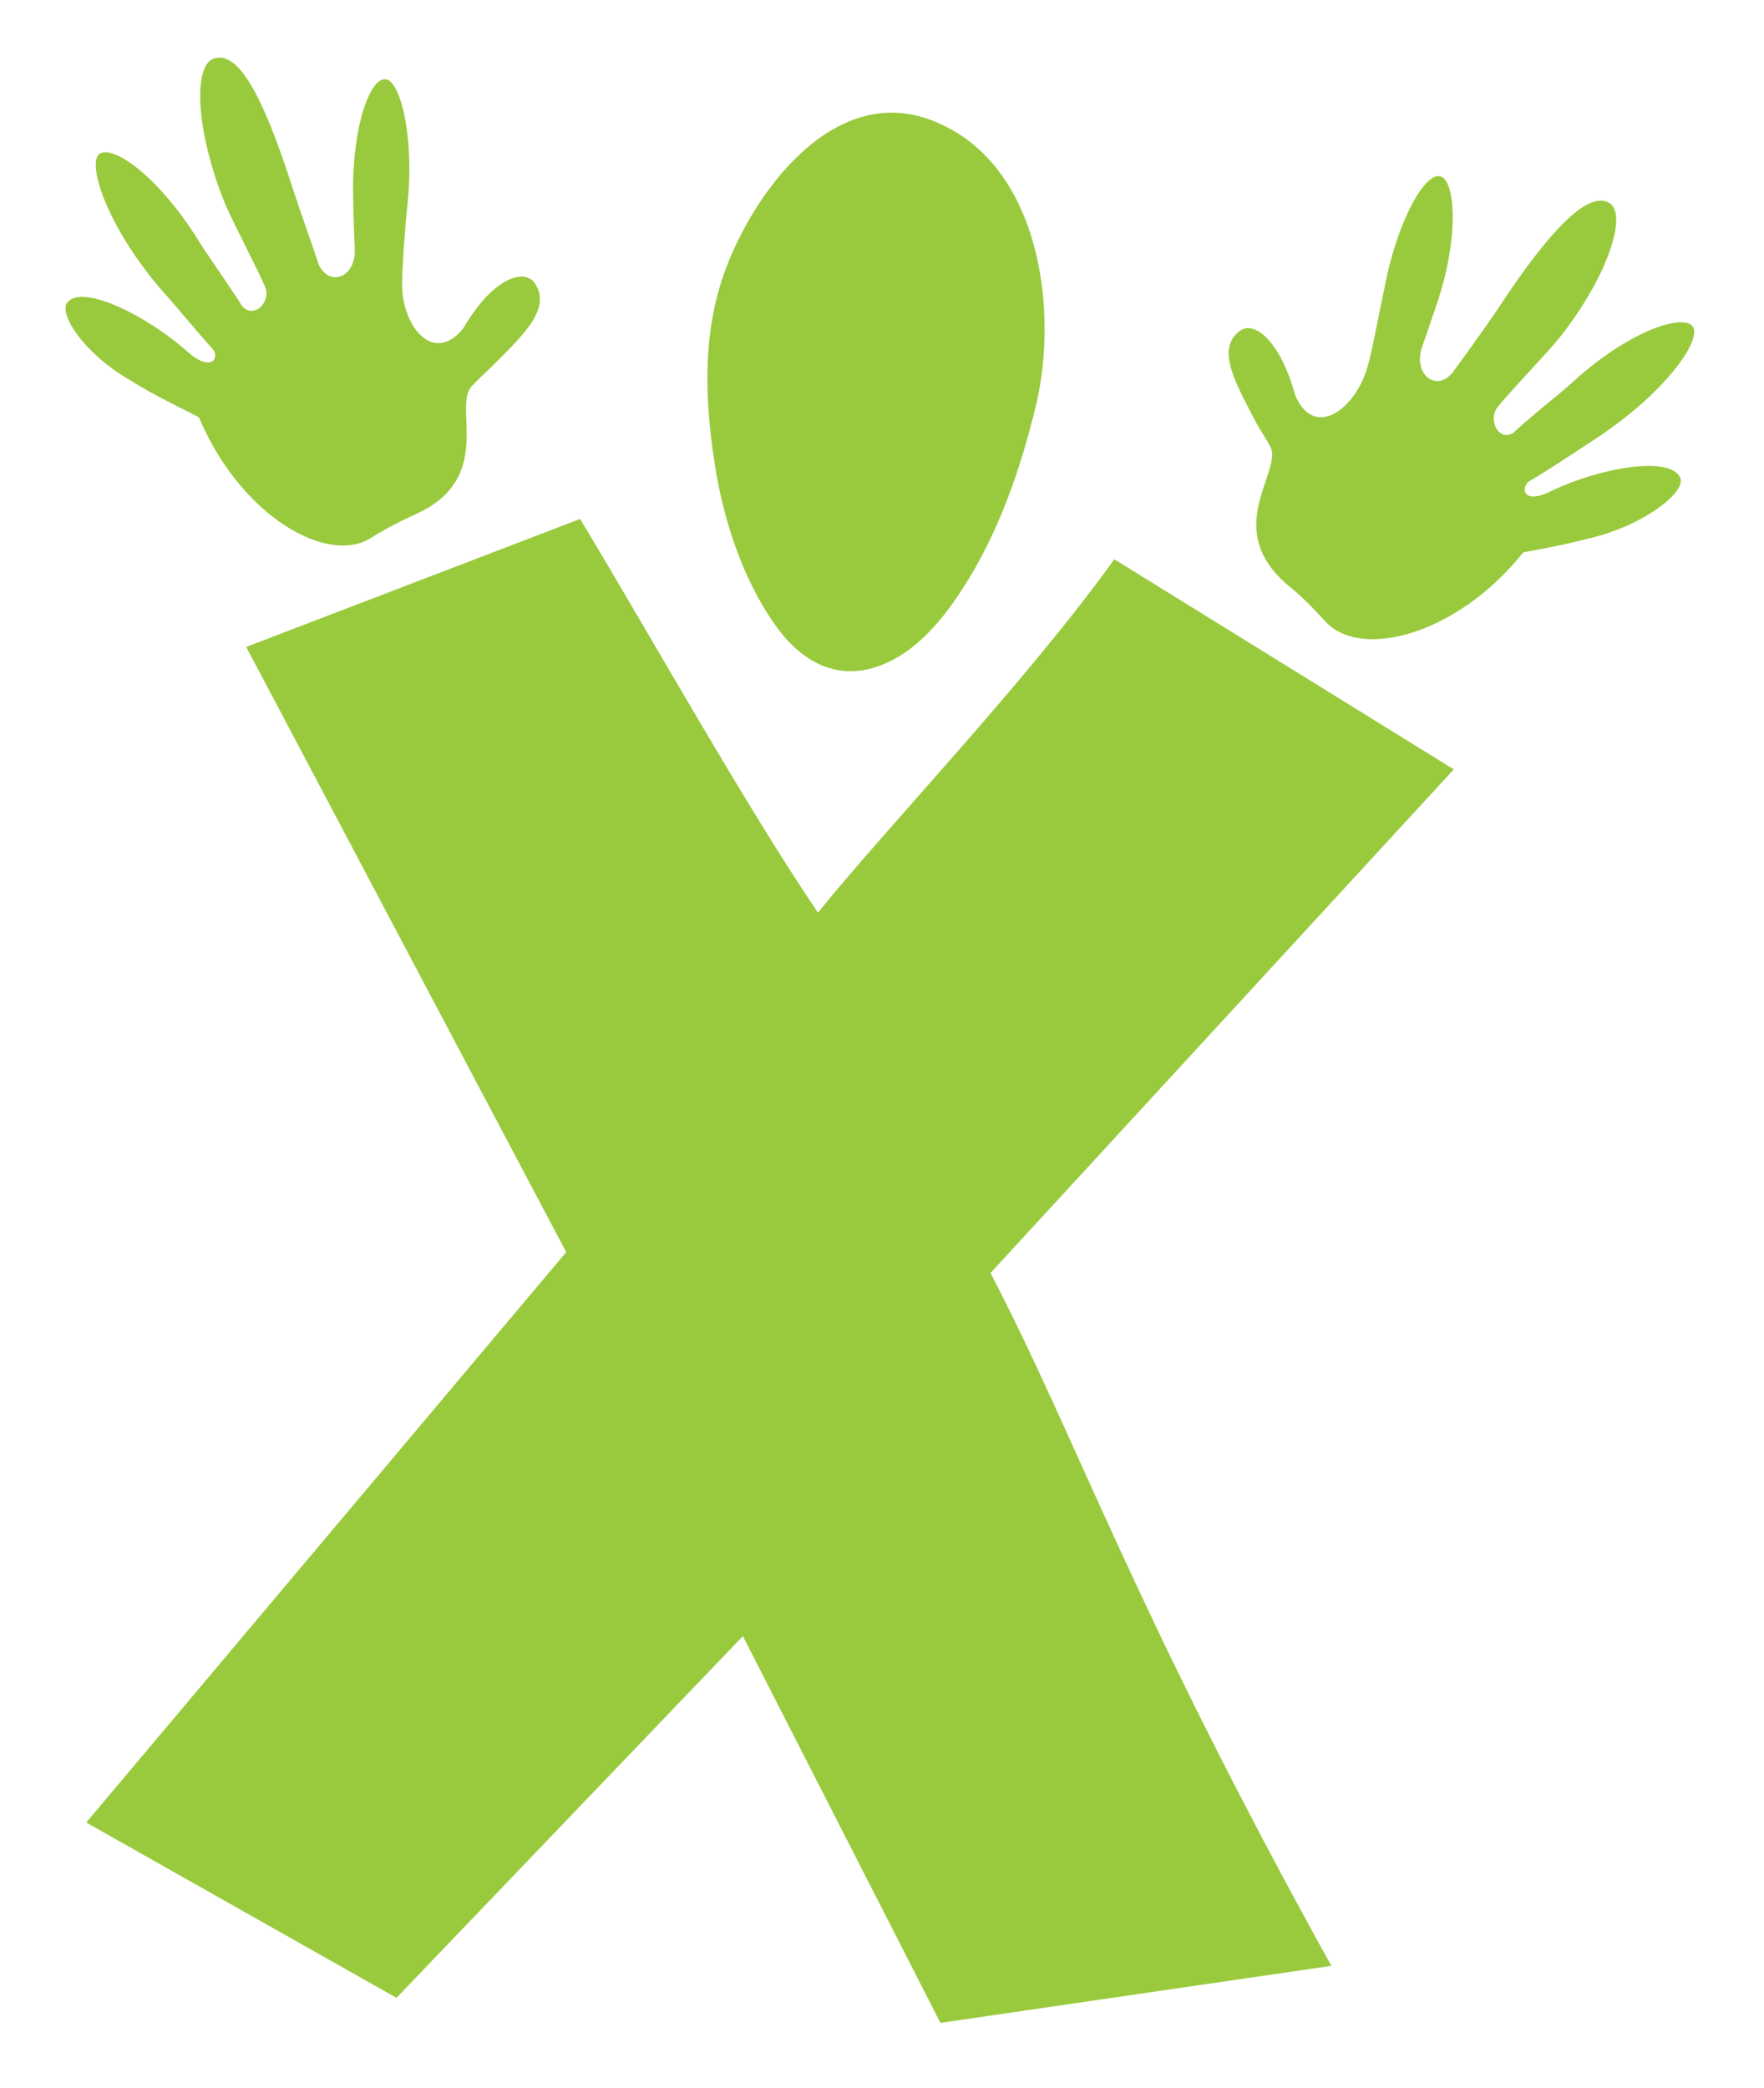
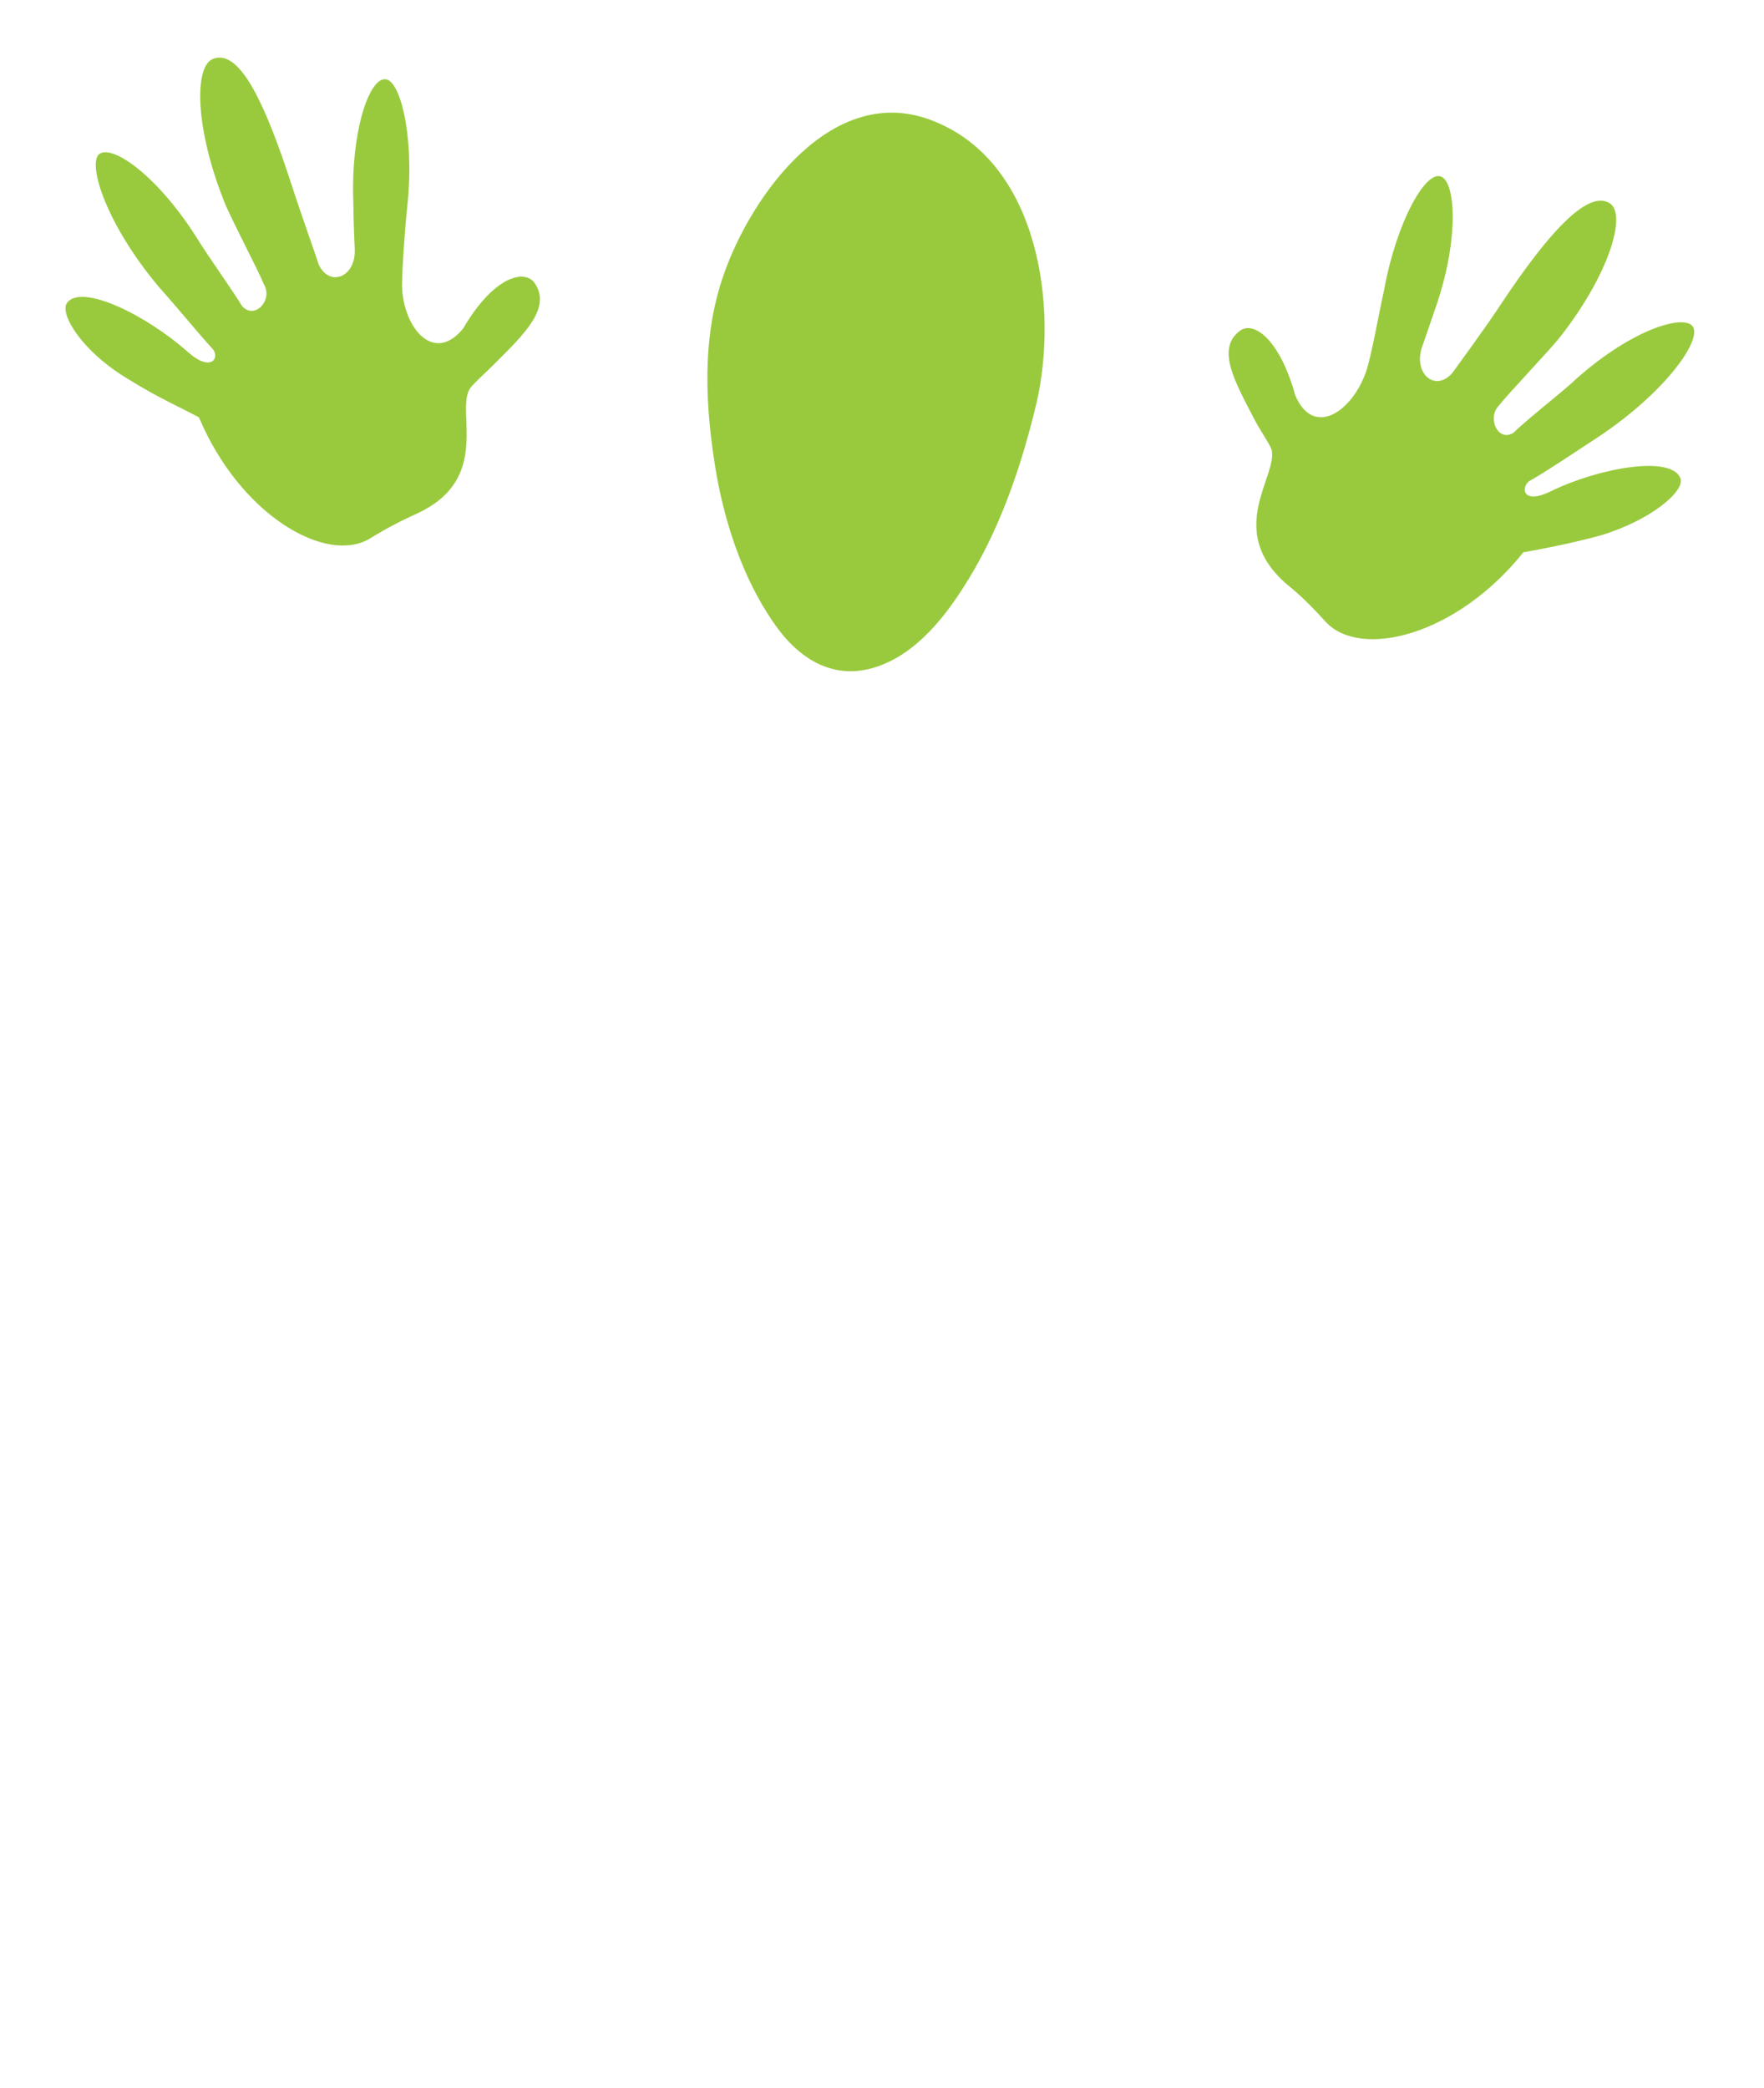
<svg xmlns="http://www.w3.org/2000/svg" data-bbox="4.71 4.14 117.075 141.26" viewBox="0 0 126.8 150.1" data-type="color">
  <g>
-     <path d="M104.5 55.3 71.2 91.5c6.3 12.1 10.1 23.8 24.5 49.8l-28.1 4.1-14.2-27.8-24.9 26L6.2 131l34.5-41-23-43.5 24-9.2c5 8.3 12 20.8 17.1 28.3 4.9-6.1 14.9-16.5 21.3-25.4l24.4 15.1z" fill="#99ca3d" data-color="1" />
    <path d="M67.1 8.7C59.9 5.8 54 14 52 19.8c-1.6 4.6-1.3 9.6-.5 14.3.7 3.9 2.1 8 4.5 11.2 1.6 2.1 3.8 3.4 6.4 2.8 3-.7 5.2-3.3 6.8-5.8 2.6-4 4.2-8.7 5.3-13.3 1.6-6.9.2-17.3-7.4-20.3" fill="#99ca3d" data-color="1" />
    <path d="M38.4 20.3c-.8-1-3-.3-5.1 3.3-2.1 2.6-4.3 0-4.4-3 0-1.2.2-4.2.4-6 .5-5-.6-9.1-1.7-8.9-1.1.1-2.4 3.8-2.2 8.9 0 1.2.1 3.3.1 3.3.1 2-1.8 2.8-2.6 1.1 0-.1-1.4-4-2-5.9-1.8-5.5-3.6-9.5-5.5-8.9-1.5.4-1.4 5.1.8 10.5.7 1.6 2.3 4.6 2.8 5.8.6 1.1-.7 2.5-1.6 1.5-.6-1-2.3-3.4-3-4.5-3-4.9-6.4-7.2-7.3-6.4-.8.8.6 5.1 4.3 9.5 1.6 1.8 2.8 3.3 3.9 4.5.5.6-.1 1.7-1.8.2-2.9-2.6-7.7-5-8.7-3.5-.5.8 1.1 3.5 4.5 5.5 1.9 1.2 3.9 2.1 5 2.7 3 7.1 9.2 10.6 12.3 8.7 1.3-.8 2.3-1.3 3.4-1.8 5.4-2.5 2.7-7.4 3.8-9 .3-.4 1.2-1.2 1.7-1.7 2.2-2.2 4.2-4.1 2.9-5.9" fill="#99ca3d" data-color="1" />
    <path d="M89.1 23.8c1-.8 2.9.6 4 4.6 1.3 3.1 4.1 1.2 5.1-1.7.4-1.2.9-4.1 1.3-5.9.9-4.9 3-8.6 4.1-8.1 1 .4 1.3 4.3-.3 9.1-.4 1.2-1.1 3.2-1.1 3.2-.6 1.9 1 3.2 2.2 1.8 0 0 2.5-3.4 3.6-5.1 3.2-4.8 6.1-8.1 7.7-7.1 1.3.8-.1 5.3-3.7 9.8-1.1 1.3-3.5 3.8-4.3 4.8-.8.9 0 2.6 1.1 1.9.8-.8 3.2-2.7 4.1-3.5 4.2-3.9 8.2-5.1 8.8-4.1s-2 4.7-6.8 7.9c-2 1.3-3.6 2.4-5 3.2-.6.5-.4 1.7 1.6.7 3.5-1.7 8.7-2.6 9.3-.9.3.9-2.1 3-5.8 4.1-2.2.6-4.4 1-5.5 1.2-4.8 6-11.7 7.7-14.2 5-1-1.1-1.8-1.9-2.8-2.7-4.5-3.9-.6-7.8-1.1-9.7-.2-.5-.9-1.5-1.2-2.1-1.4-2.7-2.8-5.1-1.1-6.4" fill="#99ca3d" data-color="1" />
  </g>
</svg>